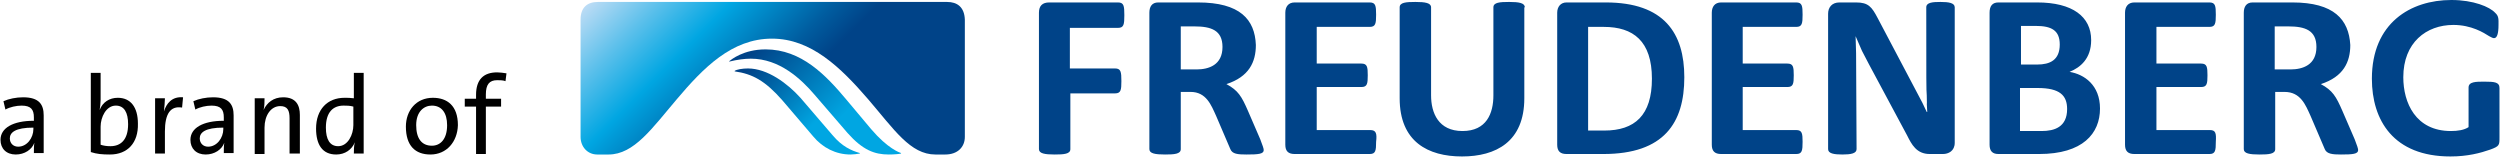
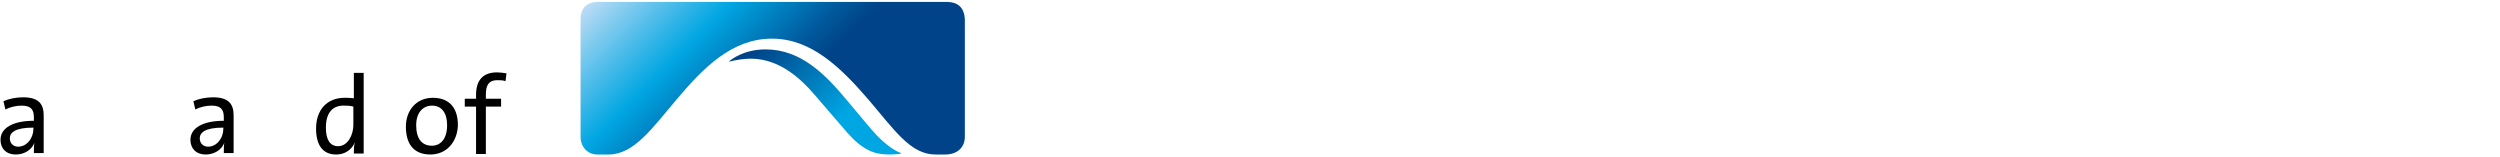
<svg xmlns="http://www.w3.org/2000/svg" width="223" height="14" viewBox="0 0 223 14" fill="none">
-   <path d="M204.13 2.355C205.618 2.355 206.625 2.704 206.625 4.187C206.625 5.801 205.4 6.193 204.305 6.193H202.904V2.355H204.13ZM204.48 0.218H200.934C200.365 0.218 200.146 0.611 200.146 1.134V13.302C200.146 13.695 200.672 13.782 201.547 13.782C202.379 13.782 202.948 13.738 202.948 13.302V8.199H203.78C205.224 8.199 205.662 9.377 206.1 10.336L207.37 13.302C207.545 13.738 208.07 13.782 208.814 13.782C209.865 13.782 210.346 13.738 210.346 13.389C210.346 13.259 210.259 12.997 210.04 12.43L208.945 9.9C208.376 8.592 208.07 8.069 207.019 7.502C209.033 6.847 209.646 5.539 209.646 4.012C209.515 1.745 208.201 0.218 204.48 0.218ZM165.606 13.302L165.563 4.754L165.519 3.227L166.088 4.536L166.701 5.713L170.115 12.081C170.509 12.866 170.947 13.738 172.129 13.738H173.311C173.793 13.738 174.362 13.477 174.362 12.735V0.654C174.362 0.262 173.836 0.174 173.092 0.174C172.392 0.174 171.823 0.218 171.823 0.654C171.823 7.414 171.823 7.981 171.866 8.505C171.91 9.944 171.823 8.679 171.91 9.988H171.866L171.472 9.159L167.489 1.614C166.963 0.611 166.657 0.218 165.563 0.218H164.074C163.417 0.218 163.067 0.654 163.067 1.221V13.302C163.067 13.695 163.593 13.782 164.337 13.782C165.081 13.782 165.606 13.695 165.606 13.302ZM136.013 0.654C136.013 0.262 135.488 0.174 134.612 0.174C133.78 0.174 133.211 0.218 133.211 0.654V8.505C133.211 10.118 132.598 11.688 130.453 11.688C128.308 11.688 127.652 10.075 127.652 8.505V0.654C127.652 0.262 127.126 0.174 126.251 0.174C125.419 0.174 124.85 0.218 124.85 0.654V8.766C124.85 12.648 127.389 13.956 130.41 13.956C133.43 13.956 135.969 12.648 135.969 8.766V0.654H136.013ZM197.126 11.601H192.354V7.763H196.338C196.863 7.763 196.907 7.458 196.907 6.717C196.907 5.975 196.863 5.67 196.338 5.67H192.354V2.399H197.082C197.607 2.399 197.651 2.093 197.651 1.308C197.651 0.523 197.607 0.218 197.082 0.218H190.384C189.815 0.218 189.552 0.611 189.552 1.134V12.91C189.552 13.477 189.815 13.738 190.384 13.738H197.082C197.607 13.738 197.651 13.433 197.651 12.648C197.695 11.906 197.651 11.601 197.126 11.601ZM160.222 11.601H155.45V7.763H159.434C159.959 7.763 160.003 7.458 160.003 6.717C160.003 5.975 159.959 5.67 159.434 5.67H155.45V2.399H160.222C160.747 2.399 160.791 2.093 160.791 1.308C160.791 0.523 160.747 0.218 160.222 0.218H153.524C152.955 0.218 152.692 0.611 152.692 1.134V12.91C152.692 13.477 152.955 13.738 153.524 13.738H160.222C160.747 13.738 160.791 13.433 160.791 12.648C160.791 11.906 160.747 11.601 160.222 11.601ZM122.223 11.601H117.452V7.763H121.435C121.961 7.763 122.004 7.458 122.004 6.717C122.004 5.975 121.961 5.67 121.435 5.67H117.452V2.399H122.18C122.705 2.399 122.749 2.093 122.749 1.308C122.749 0.523 122.705 0.218 122.18 0.218H115.482C114.913 0.218 114.65 0.611 114.65 1.134V12.91C114.65 13.477 114.913 13.738 115.482 13.738H122.18C122.705 13.738 122.749 13.433 122.749 12.648C122.836 11.906 122.749 11.601 122.223 11.601ZM99.459 8.33C99.985 8.33 100.028 8.025 100.028 7.24C100.028 6.411 99.985 6.106 99.459 6.106H95.432V2.486H99.722C100.247 2.486 100.291 2.181 100.291 1.352C100.291 0.523 100.247 0.218 99.722 0.218H93.593C92.98 0.218 92.674 0.523 92.674 1.134V13.302C92.674 13.695 93.199 13.782 94.075 13.782C94.906 13.782 95.476 13.738 95.476 13.302V8.33H99.459ZM218.664 0C215.03 0 211.572 2.05 211.572 7.022C211.572 10.729 213.498 13.956 218.576 13.956C220.109 13.956 221.247 13.651 222.122 13.346C222.954 13.04 222.954 12.953 222.954 12.255V7.85C222.954 7.327 222.516 7.283 221.597 7.283C220.853 7.283 220.196 7.283 220.196 7.807V11.34C219.802 11.601 219.233 11.688 218.62 11.688C215.468 11.688 214.374 9.159 214.374 6.891C214.374 3.794 216.431 2.224 218.839 2.224C220.459 2.224 221.553 2.922 222.035 3.227C222.254 3.358 222.385 3.402 222.473 3.402C222.735 3.402 222.867 3.009 222.867 2.224C222.867 1.745 222.91 1.439 222.56 1.134C222.079 0.611 220.634 0 218.664 0ZM181.585 2.312C182.986 2.312 183.73 2.704 183.73 3.969C183.73 5.364 182.854 5.757 181.716 5.757H180.272V2.312H181.585ZM181.716 0.218H178.258C177.733 0.218 177.47 0.523 177.47 1.134V12.91C177.47 13.477 177.733 13.738 178.258 13.738H181.891C185.787 13.738 187.32 11.906 187.32 9.682C187.32 7.589 185.919 6.629 184.605 6.411C185.569 6.019 186.532 5.234 186.532 3.576C186.532 1.483 184.868 0.218 181.716 0.218ZM181.76 7.85C183.73 7.85 184.387 8.505 184.387 9.726C184.387 11.34 183.248 11.688 182.11 11.688H180.184V7.85H181.76ZM143.236 0.218H139.734C139.209 0.218 138.902 0.611 138.902 1.134V12.91C138.902 13.477 139.165 13.738 139.734 13.738H143.017C148.446 13.738 150.241 10.947 150.241 6.891C150.241 2.966 148.446 0.218 143.236 0.218ZM143.061 2.399C145.688 2.399 147.351 3.664 147.351 7.022C147.351 10.293 145.819 11.645 143.105 11.645H141.66V2.399H143.061ZM106.551 2.355C108.04 2.355 109.046 2.704 109.046 4.187C109.046 5.801 107.821 6.193 106.726 6.193H105.325V2.355H106.551ZM106.858 0.218H103.312C102.743 0.218 102.524 0.611 102.524 1.134V13.302C102.524 13.695 103.049 13.782 103.925 13.782C104.756 13.782 105.325 13.738 105.325 13.302V8.199H106.201C107.602 8.199 108.04 9.377 108.477 10.336L109.747 13.302C109.922 13.738 110.404 13.782 111.191 13.782C112.242 13.782 112.724 13.738 112.724 13.389C112.724 13.259 112.636 12.997 112.417 12.43L111.323 9.9C110.754 8.592 110.447 8.069 109.397 7.502C111.41 6.847 112.023 5.539 112.023 4.012C111.936 1.745 110.622 0.218 106.858 0.218Z" fill="#004388" />
  <path d="M68.29 4.405C66.32 4.405 65.226 5.321 65.051 5.452V5.495C65.751 5.321 66.408 5.234 66.977 5.234C69.516 5.234 71.442 7.022 72.668 8.461L75.601 11.863C76.958 13.389 78.009 13.782 79.278 13.782C79.76 13.782 80.241 13.738 80.373 13.695V13.651C80.241 13.607 79.191 13.259 77.702 11.514L75.47 8.854C73.675 6.717 71.486 4.405 68.29 4.405Z" fill="url(#paint0_linear_7_715)" />
-   <path d="M66.715 6.106C66.234 6.106 65.708 6.193 65.533 6.324V6.368C67.109 6.586 68.247 7.196 69.78 8.941L72.537 12.168C73.369 13.171 74.551 13.782 75.865 13.782C76.127 13.782 76.477 13.738 76.696 13.695V13.651C75.952 13.433 75.12 13.084 74.245 12.037L71.399 8.723C70.261 7.458 68.466 6.106 66.715 6.106Z" fill="url(#paint1_linear_7_715)" />
  <path d="M84.489 0.175H53.319C52.4 0.175 51.787 0.654 51.787 1.745V12.212C51.787 13.084 52.4 13.782 53.276 13.782H54.282C56.559 13.782 58.178 11.427 60.367 8.854C62.731 6.062 65.27 3.446 68.86 3.446C72.362 3.446 74.989 6.019 77.44 8.854C79.761 11.558 81.205 13.782 83.438 13.782H84.313C85.452 13.782 86.064 13.084 86.064 12.212V1.745C86.021 0.611 85.364 0.175 84.489 0.175Z" fill="url(#paint2_linear_7_715)" />
  <path d="M3.022 13.695C3.022 13.346 3.022 12.997 3.066 12.735C2.847 13.346 2.19 13.782 1.402 13.782C0.57 13.782 0.045 13.259 0.045 12.474C0.045 11.427 1.139 10.773 3.022 10.773V10.467C3.022 9.77 2.759 9.421 1.927 9.421C1.446 9.421 0.877 9.551 0.483 9.77L0.308 9.028C0.789 8.81 1.446 8.679 2.059 8.679C3.503 8.679 3.897 9.333 3.897 10.293V12.255C3.897 12.735 3.897 13.259 3.897 13.651H3.022V13.695ZM2.978 11.383C1.358 11.383 0.877 11.819 0.877 12.343C0.877 12.779 1.183 13.084 1.621 13.084C2.409 13.084 2.978 12.299 2.978 11.514V11.383V11.383Z" fill="black" />
-   <path d="M9.807 13.782C9.106 13.782 8.625 13.738 8.1 13.564V6.498H8.975V8.897C8.975 9.202 8.931 9.551 8.888 9.813C9.15 9.115 9.763 8.723 10.507 8.723C11.646 8.723 12.302 9.551 12.302 11.034C12.346 12.735 11.383 13.782 9.807 13.782ZM10.332 9.42C9.457 9.42 8.975 10.467 8.975 11.296V12.909C9.238 12.997 9.5 13.04 9.851 13.04C10.77 13.04 11.427 12.473 11.427 11.078C11.427 10.031 11.076 9.42 10.332 9.42Z" fill="black" />
-   <path d="M16.242 9.595C15.191 9.421 14.71 10.162 14.71 11.732V13.695H13.834V8.766H14.71C14.71 9.072 14.666 9.508 14.622 9.944C14.841 9.246 15.322 8.592 16.329 8.679L16.242 9.595Z" fill="black" />
  <path d="M19.963 13.695C19.963 13.346 19.963 12.997 20.007 12.735C19.788 13.346 19.131 13.782 18.343 13.782C17.512 13.782 16.986 13.259 16.986 12.474C16.986 11.427 18.081 10.773 19.963 10.773V10.467C19.963 9.77 19.701 9.421 18.869 9.421C18.387 9.421 17.818 9.551 17.424 9.77L17.249 9.028C17.73 8.81 18.387 8.679 19 8.679C20.445 8.679 20.839 9.333 20.839 10.293V12.255C20.839 12.735 20.839 13.259 20.839 13.651H19.963V13.695ZM19.919 11.383C18.3 11.383 17.818 11.819 17.818 12.343C17.818 12.779 18.125 13.084 18.562 13.084C19.35 13.084 19.919 12.299 19.919 11.514V11.383V11.383Z" fill="black" />
-   <path d="M25.829 13.695V10.555C25.829 9.857 25.654 9.464 24.997 9.464C24.165 9.464 23.596 10.293 23.596 11.383V13.738H22.721V8.766H23.596C23.596 9.072 23.596 9.508 23.509 9.813C23.815 9.159 24.384 8.679 25.26 8.679C26.398 8.679 26.748 9.377 26.748 10.249V13.695H25.829Z" fill="black" />
  <path d="M31.564 13.695C31.564 13.433 31.564 12.997 31.652 12.691C31.389 13.346 30.776 13.782 29.988 13.782C28.762 13.782 28.193 12.909 28.193 11.47C28.193 9.769 29.2 8.723 30.732 8.723C30.995 8.723 31.258 8.723 31.564 8.766V6.498H32.44V13.695H31.564ZM31.52 9.508C31.214 9.42 30.907 9.42 30.645 9.42C29.726 9.42 29.069 9.987 29.069 11.383C29.069 12.43 29.419 13.04 30.163 13.04C31.039 13.04 31.52 11.994 31.52 11.165V9.508Z" fill="black" />
  <path d="M38.394 13.782C37.037 13.782 36.205 12.997 36.205 11.296C36.205 9.857 37.124 8.723 38.613 8.723C39.882 8.723 40.845 9.42 40.845 11.165C40.802 12.648 39.839 13.782 38.394 13.782ZM38.525 9.42C37.825 9.42 37.124 9.944 37.124 11.165C37.124 12.343 37.606 12.997 38.525 12.997C39.27 12.997 39.882 12.43 39.882 11.165C39.882 10.075 39.401 9.42 38.525 9.42Z" fill="black" />
  <path d="M45.09 7.24C44.872 7.153 44.609 7.153 44.346 7.153C43.646 7.153 43.339 7.545 43.339 8.417V8.81H44.697V9.508H43.339V13.738H42.464V9.508H41.457V8.81H42.464V8.461C42.464 7.109 43.121 6.455 44.346 6.455C44.609 6.455 44.872 6.498 45.178 6.542L45.09 7.24Z" fill="black" />
  <defs>
    <linearGradient id="paint0_linear_7_715" x1="66.828" y1="3.675" x2="78.559" y2="15.45" gradientUnits="userSpaceOnUse">
      <stop offset="0.055" stop-color="#004388" />
      <stop offset="0.638" stop-color="#00A6E2" />
    </linearGradient>
    <linearGradient id="paint1_linear_7_715" x1="66.443" y1="5.391" x2="75.686" y2="14.668" gradientUnits="userSpaceOnUse">
      <stop offset="0.055" stop-color="#004388" />
      <stop offset="0.638" stop-color="#00A6E2" />
    </linearGradient>
    <linearGradient id="paint2_linear_7_715" x1="57.344" y1="-4.57" x2="80.352" y2="18.524" gradientUnits="userSpaceOnUse">
      <stop stop-color="#BCDCF5" />
      <stop offset="0.138" stop-color="#5CC0EB" />
      <stop offset="0.276" stop-color="#00A6E2" />
      <stop offset="0.299" stop-color="#009DDA" />
      <stop offset="0.479" stop-color="#005C9F" />
      <stop offset="0.564" stop-color="#004388" />
    </linearGradient>
  </defs>
</svg>